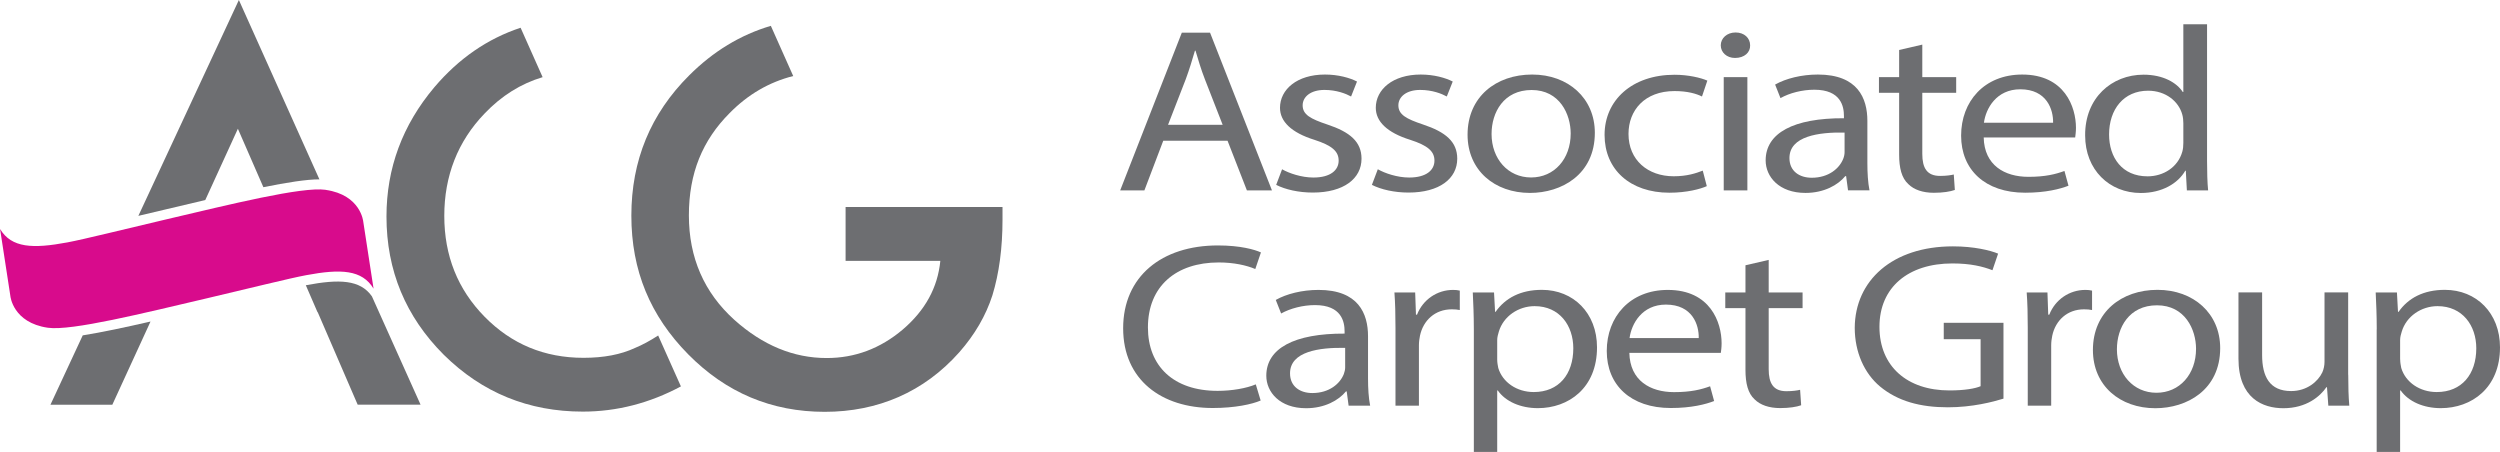
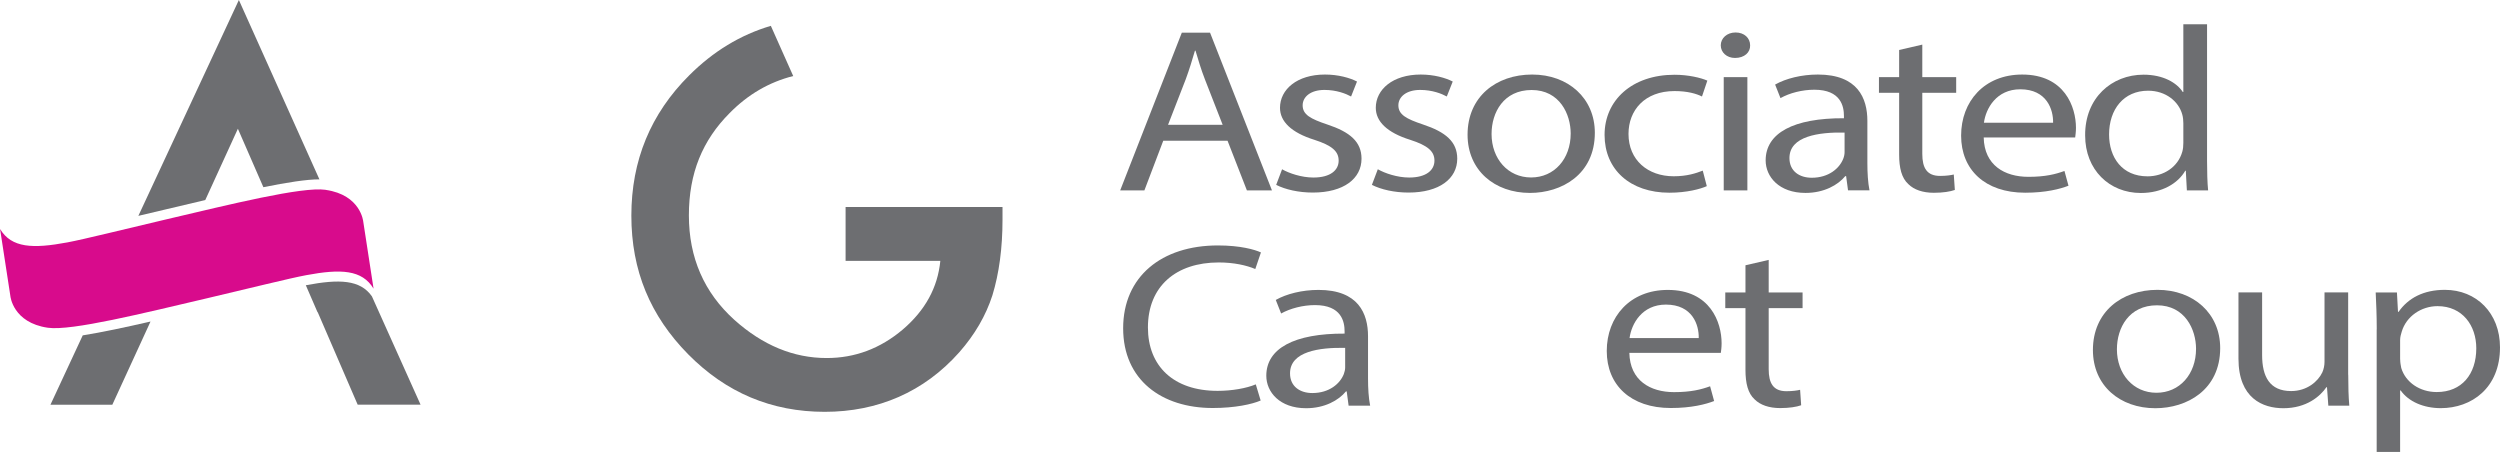
<svg xmlns="http://www.w3.org/2000/svg" id="Layer_1" viewBox="0 0 354.16 64.03">
  <defs>
    <style>.cls-1{fill:#d80b8c;}.cls-2{fill:#6d6e71;}</style>
  </defs>
  <path class="cls-2" d="M173.21,17.69l-2.51-6.43c-.57-1.46-.95-2.78-1.34-4.08h-.08c-.38,1.32-.8,2.68-1.3,4.04l-2.51,6.46h7.74Zm-8.42,2.25l-2.67,7.03h-3.43l8.73-22.34h4l8.77,22.34h-3.55l-2.74-7.03h-9.11Z" />
  <path class="cls-2" d="M181.64,23.99c.99,.56,2.74,1.16,4.42,1.16,2.44,0,3.58-1.06,3.58-2.39s-.95-2.15-3.43-2.95c-3.31-1.03-4.88-2.62-4.88-4.54,0-2.59,2.4-4.71,6.37-4.71,1.87,0,3.51,.46,4.54,.99l-.84,2.12c-.73-.4-2.06-.93-3.77-.93-1.98,0-3.09,.99-3.09,2.18,0,1.32,1.11,1.92,3.5,2.72,3.21,1.06,4.84,2.45,4.84,4.84,0,2.82-2.52,4.8-6.9,4.8-2.02,0-3.89-.43-5.19-1.09l.84-2.22Z" />
  <path class="cls-2" d="M195.21,23.99c.99,.56,2.74,1.16,4.42,1.16,2.44,0,3.58-1.06,3.58-2.39s-.95-2.15-3.43-2.95c-3.31-1.03-4.88-2.62-4.88-4.54,0-2.59,2.4-4.71,6.36-4.71,1.87,0,3.51,.46,4.54,.99l-.84,2.12c-.73-.4-2.06-.93-3.77-.93-1.98,0-3.09,.99-3.09,2.18,0,1.32,1.11,1.92,3.5,2.72,3.2,1.06,4.84,2.45,4.84,4.84,0,2.82-2.52,4.8-6.9,4.8-2.02,0-3.89-.43-5.19-1.09l.84-2.22Z" />
  <path class="cls-2" d="M211.3,18.98c0,3.51,2.32,6.16,5.6,6.16s5.61-2.62,5.61-6.23c0-2.72-1.56-6.16-5.53-6.16s-5.68,3.18-5.68,6.23m14.63-.17c0,5.93-4.73,8.52-9.19,8.52-4.99,0-8.84-3.18-8.84-8.25,0-5.37,4.04-8.52,9.15-8.52s8.88,3.35,8.88,8.25" />
  <path class="cls-2" d="M241.79,26.37c-.88,.4-2.82,.93-5.3,.93-5.56,0-9.18-3.28-9.18-8.19s3.89-8.52,9.91-8.52c1.98,0,3.73,.43,4.65,.83l-.76,2.25c-.8-.4-2.06-.77-3.89-.77-4.23,0-6.52,2.72-6.52,6.07,0,3.71,2.74,6,6.4,6,1.91,0,3.17-.43,4.12-.8l.57,2.19Z" />
  <path class="cls-2" d="M244.19,10.93h3.35V26.97h-3.35V10.93Zm3.74-4.51c.04,.99-.8,1.79-2.14,1.79-1.18,0-2.02-.79-2.02-1.79s.87-1.82,2.1-1.82,2.06,.79,2.06,1.82" />
  <path class="cls-2" d="M261.31,18.78c-3.66-.07-7.81,.5-7.81,3.61,0,1.89,1.45,2.79,3.16,2.79,2.4,0,3.93-1.33,4.46-2.69,.12-.3,.19-.63,.19-.93v-2.78Zm.49,8.19l-.27-2.02h-.12c-1.03,1.26-3.01,2.38-5.64,2.38-3.74,0-5.64-2.29-5.64-4.61,0-3.88,3.96-6,11.09-5.97v-.33c0-1.33-.42-3.71-4.19-3.71-1.71,0-3.51,.46-4.8,1.19l-.76-1.92c1.52-.86,3.73-1.42,6.06-1.42,5.64,0,7.01,3.35,7.01,6.56v5.99c0,1.39,.08,2.75,.3,3.85h-3.05Z" />
  <path class="cls-2" d="M272.32,6.32v4.61h4.8v2.22h-4.8v8.65c0,1.99,.65,3.12,2.52,3.12,.88,0,1.53-.1,1.94-.2l.15,2.19c-.65,.23-1.68,.4-2.97,.4-1.56,0-2.82-.43-3.62-1.23-.95-.86-1.3-2.29-1.3-4.18V13.15h-2.86v-2.22h2.86v-3.85l3.28-.76Z" />
  <path class="cls-2" d="M290.85,17.39c.04-1.85-.88-4.74-4.65-4.74-3.39,0-4.88,2.72-5.15,4.74h9.79Zm-9.83,2.09c.08,3.94,2.97,5.57,6.33,5.57,2.4,0,3.85-.37,5.11-.83l.57,2.09c-1.18,.46-3.2,.99-6.14,.99-5.68,0-9.07-3.25-9.07-8.09s3.28-8.65,8.65-8.65c6.02,0,7.62,4.6,7.62,7.55,0,.6-.08,1.06-.11,1.36h-12.96Z" />
  <path class="cls-2" d="M309.3,17.46c0-.37-.04-.86-.15-1.23-.5-1.85-2.33-3.38-4.84-3.38-3.47,0-5.53,2.65-5.53,6.2,0,3.25,1.83,5.93,5.45,5.93,2.25,0,4.3-1.29,4.92-3.48,.11-.4,.15-.79,.15-1.26v-2.78Zm3.36-14.02V22.83c0,1.43,.04,3.05,.15,4.14h-3.01l-.15-2.78h-.08c-1.03,1.79-3.28,3.15-6.29,3.15-4.46,0-7.89-3.28-7.89-8.15-.04-5.33,3.77-8.61,8.27-8.61,2.82,0,4.72,1.16,5.56,2.45h.08V3.44h3.36Z" />
  <path class="cls-2" d="M178.59,56.74c-1.22,.53-3.66,1.06-6.79,1.06-7.24,0-12.69-3.98-12.69-11.3s5.45-11.73,13.42-11.73c3.2,0,5.22,.59,6.1,.99l-.8,2.35c-1.26-.53-3.05-.93-5.18-.93-6.02,0-10.03,3.35-10.03,9.21,0,5.47,3.62,8.98,9.87,8.98,2.02,0,4.08-.36,5.41-.92l.69,2.29Z" />
  <path class="cls-2" d="M190.56,49.28c-3.66-.07-7.81,.5-7.81,3.61,0,1.89,1.45,2.79,3.16,2.79,2.4,0,3.93-1.33,4.46-2.69,.11-.3,.19-.63,.19-.93v-2.78Zm.49,8.19l-.27-2.02h-.11c-1.03,1.26-3.01,2.38-5.64,2.38-3.74,0-5.64-2.29-5.64-4.6,0-3.88,3.96-6,11.09-5.97v-.33c0-1.33-.42-3.71-4.19-3.71-1.71,0-3.51,.47-4.8,1.19l-.76-1.92c1.52-.86,3.73-1.42,6.06-1.42,5.64,0,7.01,3.35,7.01,6.56v5.99c0,1.39,.08,2.75,.3,3.85h-3.05Z" />
-   <path class="cls-2" d="M197.69,46.43c0-1.89-.04-3.51-.15-5h2.94l.11,3.15h.15c.84-2.15,2.86-3.51,5.11-3.51,.38,0,.65,.03,.95,.1v2.75c-.34-.07-.69-.1-1.14-.1-2.36,0-4.04,1.56-4.5,3.74-.08,.4-.15,.86-.15,1.36v8.55h-3.32v-11.04Z" />
-   <path class="cls-2" d="M212.1,50.94c0,.43,.08,.83,.15,1.19,.61,2.03,2.63,3.41,5.03,3.41,3.55,0,5.6-2.52,5.6-6.2,0-3.21-1.94-5.97-5.48-5.97-2.29,0-4.42,1.43-5.07,3.61-.11,.36-.23,.8-.23,1.19v2.75Zm-3.31-4.27c0-2.06-.08-3.71-.15-5.24h3.01l.15,2.75h.07c1.37-1.96,3.55-3.12,6.56-3.12,4.46,0,7.81,3.28,7.81,8.15,0,5.77-4.04,8.61-8.38,8.61-2.44,0-4.58-.93-5.68-2.51h-.08v8.71h-3.31v-17.36Z" />
  <path class="cls-2" d="M240.65,47.89c.04-1.85-.88-4.74-4.65-4.74-3.39,0-4.88,2.72-5.15,4.74h9.8Zm-9.83,2.09c.08,3.94,2.97,5.57,6.33,5.57,2.4,0,3.85-.37,5.11-.83l.57,2.09c-1.18,.46-3.2,.99-6.14,.99-5.68,0-9.07-3.25-9.07-8.08s3.28-8.65,8.65-8.65c6.02,0,7.62,4.6,7.62,7.56,0,.59-.07,1.06-.11,1.36h-12.96Z" />
  <path class="cls-2" d="M250.56,36.82v4.61h4.8v2.22h-4.8v8.65c0,1.99,.65,3.12,2.51,3.12,.88,0,1.53-.1,1.94-.2l.15,2.19c-.65,.23-1.68,.4-2.97,.4-1.56,0-2.82-.43-3.62-1.23-.95-.86-1.3-2.29-1.3-4.18v-8.75h-2.86v-2.22h2.86v-3.85l3.28-.76Z" />
-   <path class="cls-2" d="M283.83,56.47c-1.49,.46-4.42,1.23-7.89,1.23-3.89,0-7.09-.86-9.61-2.95-2.21-1.85-3.58-4.84-3.58-8.32,.04-6.66,5.3-11.53,13.91-11.53,2.98,0,5.3,.57,6.4,1.03l-.8,2.35c-1.37-.53-3.09-.96-5.68-.96-6.25,0-10.33,3.38-10.33,8.98s3.93,9.01,9.91,9.01c2.17,0,3.66-.27,4.42-.6v-6.66h-5.22v-2.32h8.46v10.74Z" />
-   <path class="cls-2" d="M287.26,46.43c0-1.89-.04-3.51-.15-5h2.94l.11,3.15h.15c.84-2.15,2.86-3.51,5.11-3.51,.38,0,.65,.03,.95,.1v2.75c-.34-.07-.68-.1-1.14-.1-2.36,0-4.04,1.56-4.5,3.74-.08,.4-.15,.86-.15,1.36v8.55h-3.32v-11.04Z" />
  <path class="cls-2" d="M299.89,49.48c0,3.51,2.32,6.16,5.6,6.16s5.61-2.62,5.61-6.23c0-2.72-1.56-6.16-5.53-6.16s-5.68,3.18-5.68,6.23m14.63-.17c0,5.93-4.72,8.52-9.19,8.52-4.99,0-8.84-3.18-8.84-8.25,0-5.37,4.04-8.52,9.15-8.52s8.88,3.35,8.88,8.25" />
  <path class="cls-2" d="M332.66,53.09c0,1.66,.04,3.12,.15,4.38h-2.97l-.19-2.62h-.08c-.88,1.29-2.82,2.98-6.1,2.98-2.9,0-6.36-1.39-6.36-7.03v-9.38h3.35v8.88c0,3.05,1.07,5.1,4.11,5.1,2.25,0,3.81-1.36,4.42-2.65,.19-.43,.31-.96,.31-1.49v-9.84h3.35v11.66Z" />
  <path class="cls-2" d="M340.02,50.94c0,.43,.08,.83,.15,1.19,.61,2.03,2.63,3.41,5.03,3.41,3.54,0,5.6-2.52,5.6-6.2,0-3.21-1.94-5.97-5.49-5.97-2.29,0-4.42,1.43-5.07,3.61-.12,.36-.23,.8-.23,1.19v2.75Zm-3.32-4.27c0-2.06-.08-3.71-.15-5.24h3.01l.15,2.75h.08c1.37-1.96,3.54-3.12,6.56-3.12,4.46,0,7.81,3.28,7.81,8.15,0,5.77-4.04,8.61-8.39,8.61-2.44,0-4.57-.93-5.68-2.51h-.08v8.71h-3.32v-17.36Z" />
  <g>
    <path class="cls-1" d="M46.14,26.89c-3.35-.48-13.64,2.09-22.48,4.16h0c-6.09,1.43-11.76,2.85-14.12,3.29-4.87,.91-7.91,.8-9.53-1.9l1.46,9.5s.34,3.77,5.31,4.49c3.35,.48,13.63-2.09,22.48-4.16h0c6.09-1.43,11.76-2.85,14.13-3.29,4.87-.91,7.9-.79,9.53,1.91l-1.46-9.5s-.34-3.77-5.31-4.49" />
-     <path class="cls-2" d="M93.22,47.54c-1.13,.73-2.23,1.33-3.28,1.76-2,.93-4.42,1.39-7.28,1.39-5.53,0-10.2-1.94-14.01-5.82-3.81-3.88-5.71-8.64-5.71-14.29s1.9-10.55,5.71-14.5c2.39-2.51,5.14-4.23,8.22-5.15l-3.12-7c-4.69,1.55-8.76,4.36-12.21,8.42-4.53,5.37-6.79,11.48-6.79,18.33,0,7.64,2.71,14.17,8.12,19.58,5.44,5.37,12,8.05,19.69,8.05,4.84,0,9.47-1.2,13.9-3.57l-3.23-7.23Z" />
    <path class="cls-2" d="M119.79,36.96h13.42c-.37,3.78-2.15,7.02-5.33,9.73-3.18,2.69-6.77,4.03-10.77,4.03-4.69,0-9.05-1.8-13.07-5.4-4.3-3.88-6.45-8.82-6.45-14.81s1.93-10.64,5.78-14.5c2.59-2.63,5.59-4.38,9-5.24l-3.17-7.11c-4.32,1.28-8.17,3.62-11.57,7.02-5.46,5.44-8.19,12.06-8.19,19.86s2.68,14.2,8.05,19.65c5.37,5.44,11.81,8.15,19.34,8.15s14.07-2.81,19.06-8.43c2.21-2.51,3.77-5.2,4.7-8.08,.95-3.11,1.43-6.69,1.43-10.73v-1.78h-22.23v7.63Z" />
    <path class="cls-2" d="M52.7,42c-1.67-2.4-4.65-2.48-9.33-1.6-.01,0-.03,0-.05,0l1.66,3.83h.03l5.66,13.1h8.91l-6.89-15.34ZM7.14,57.34H15.91l5.35-11.65,.06-.14c-3.53,.81-6.9,1.53-9.6,1.96l-4.58,9.84ZM33.84,0l-14.24,30.58c1.31-.31,2.67-.64,4.06-.96h0c1.77-.42,3.6-.85,5.42-1.28l4.62-10.1,3.61,8.28c3.32-.67,6.16-1.12,7.94-1.11L33.84,0Z" />
  </g>
</svg>